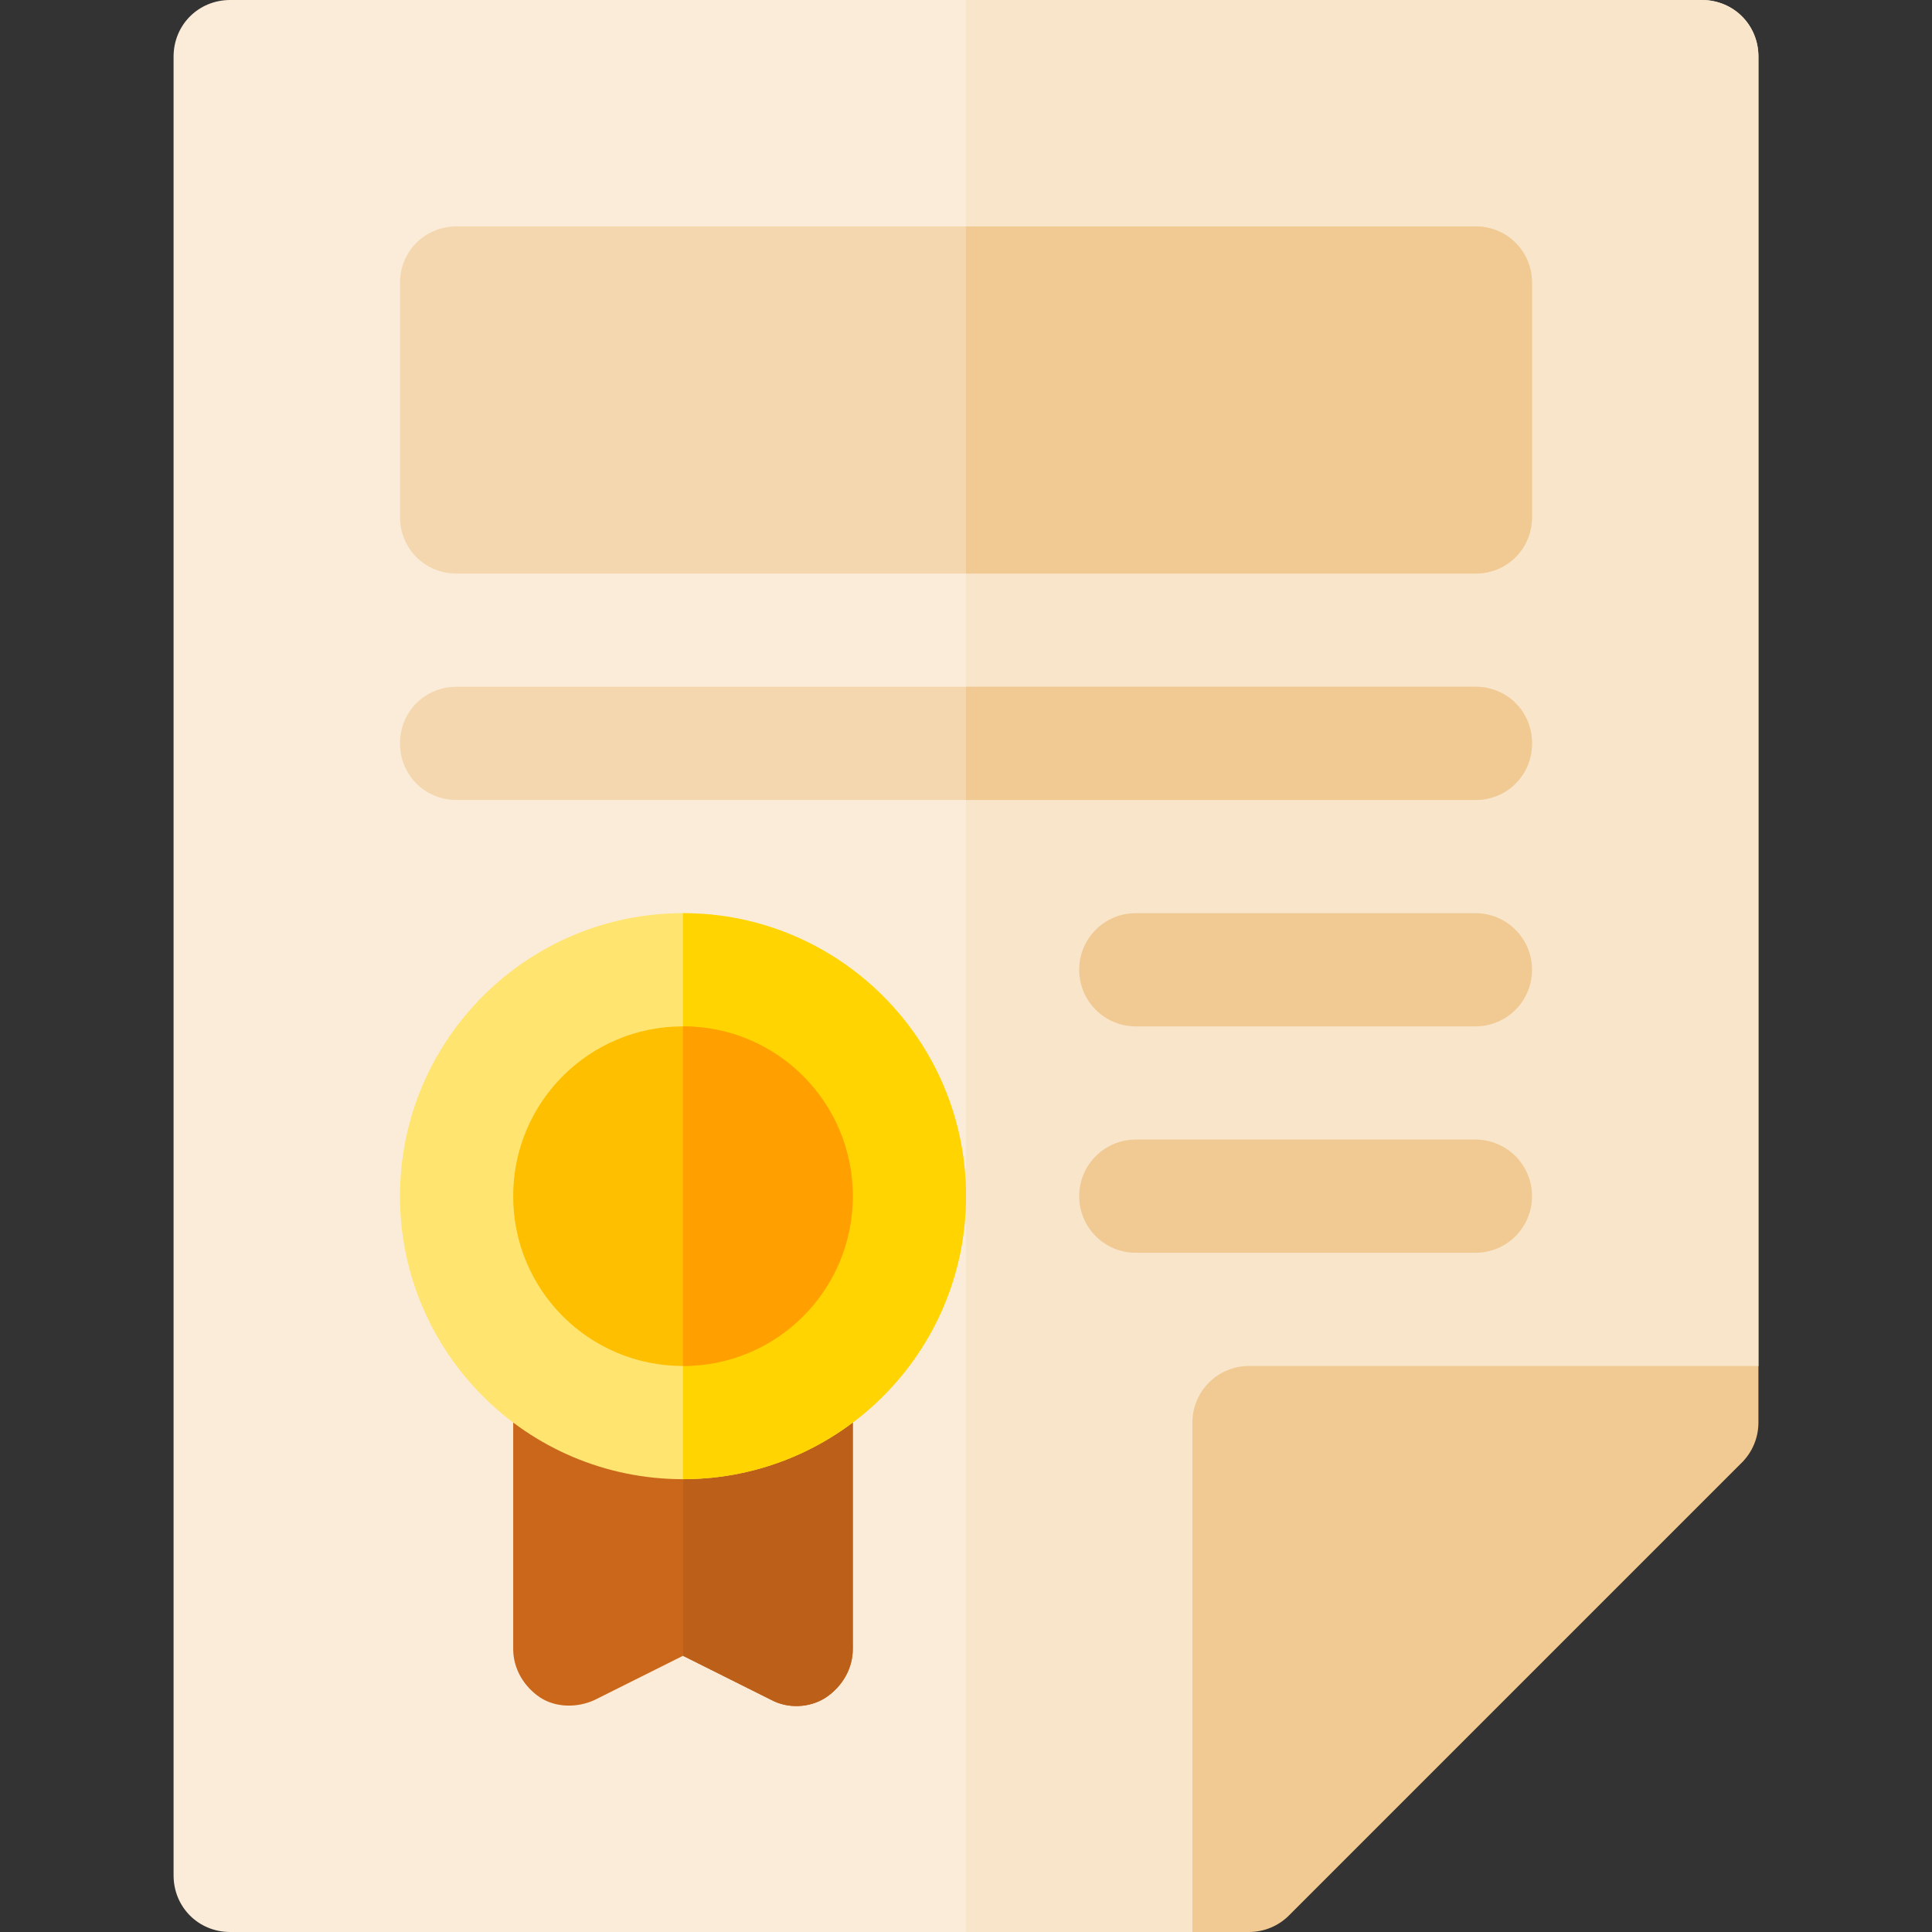
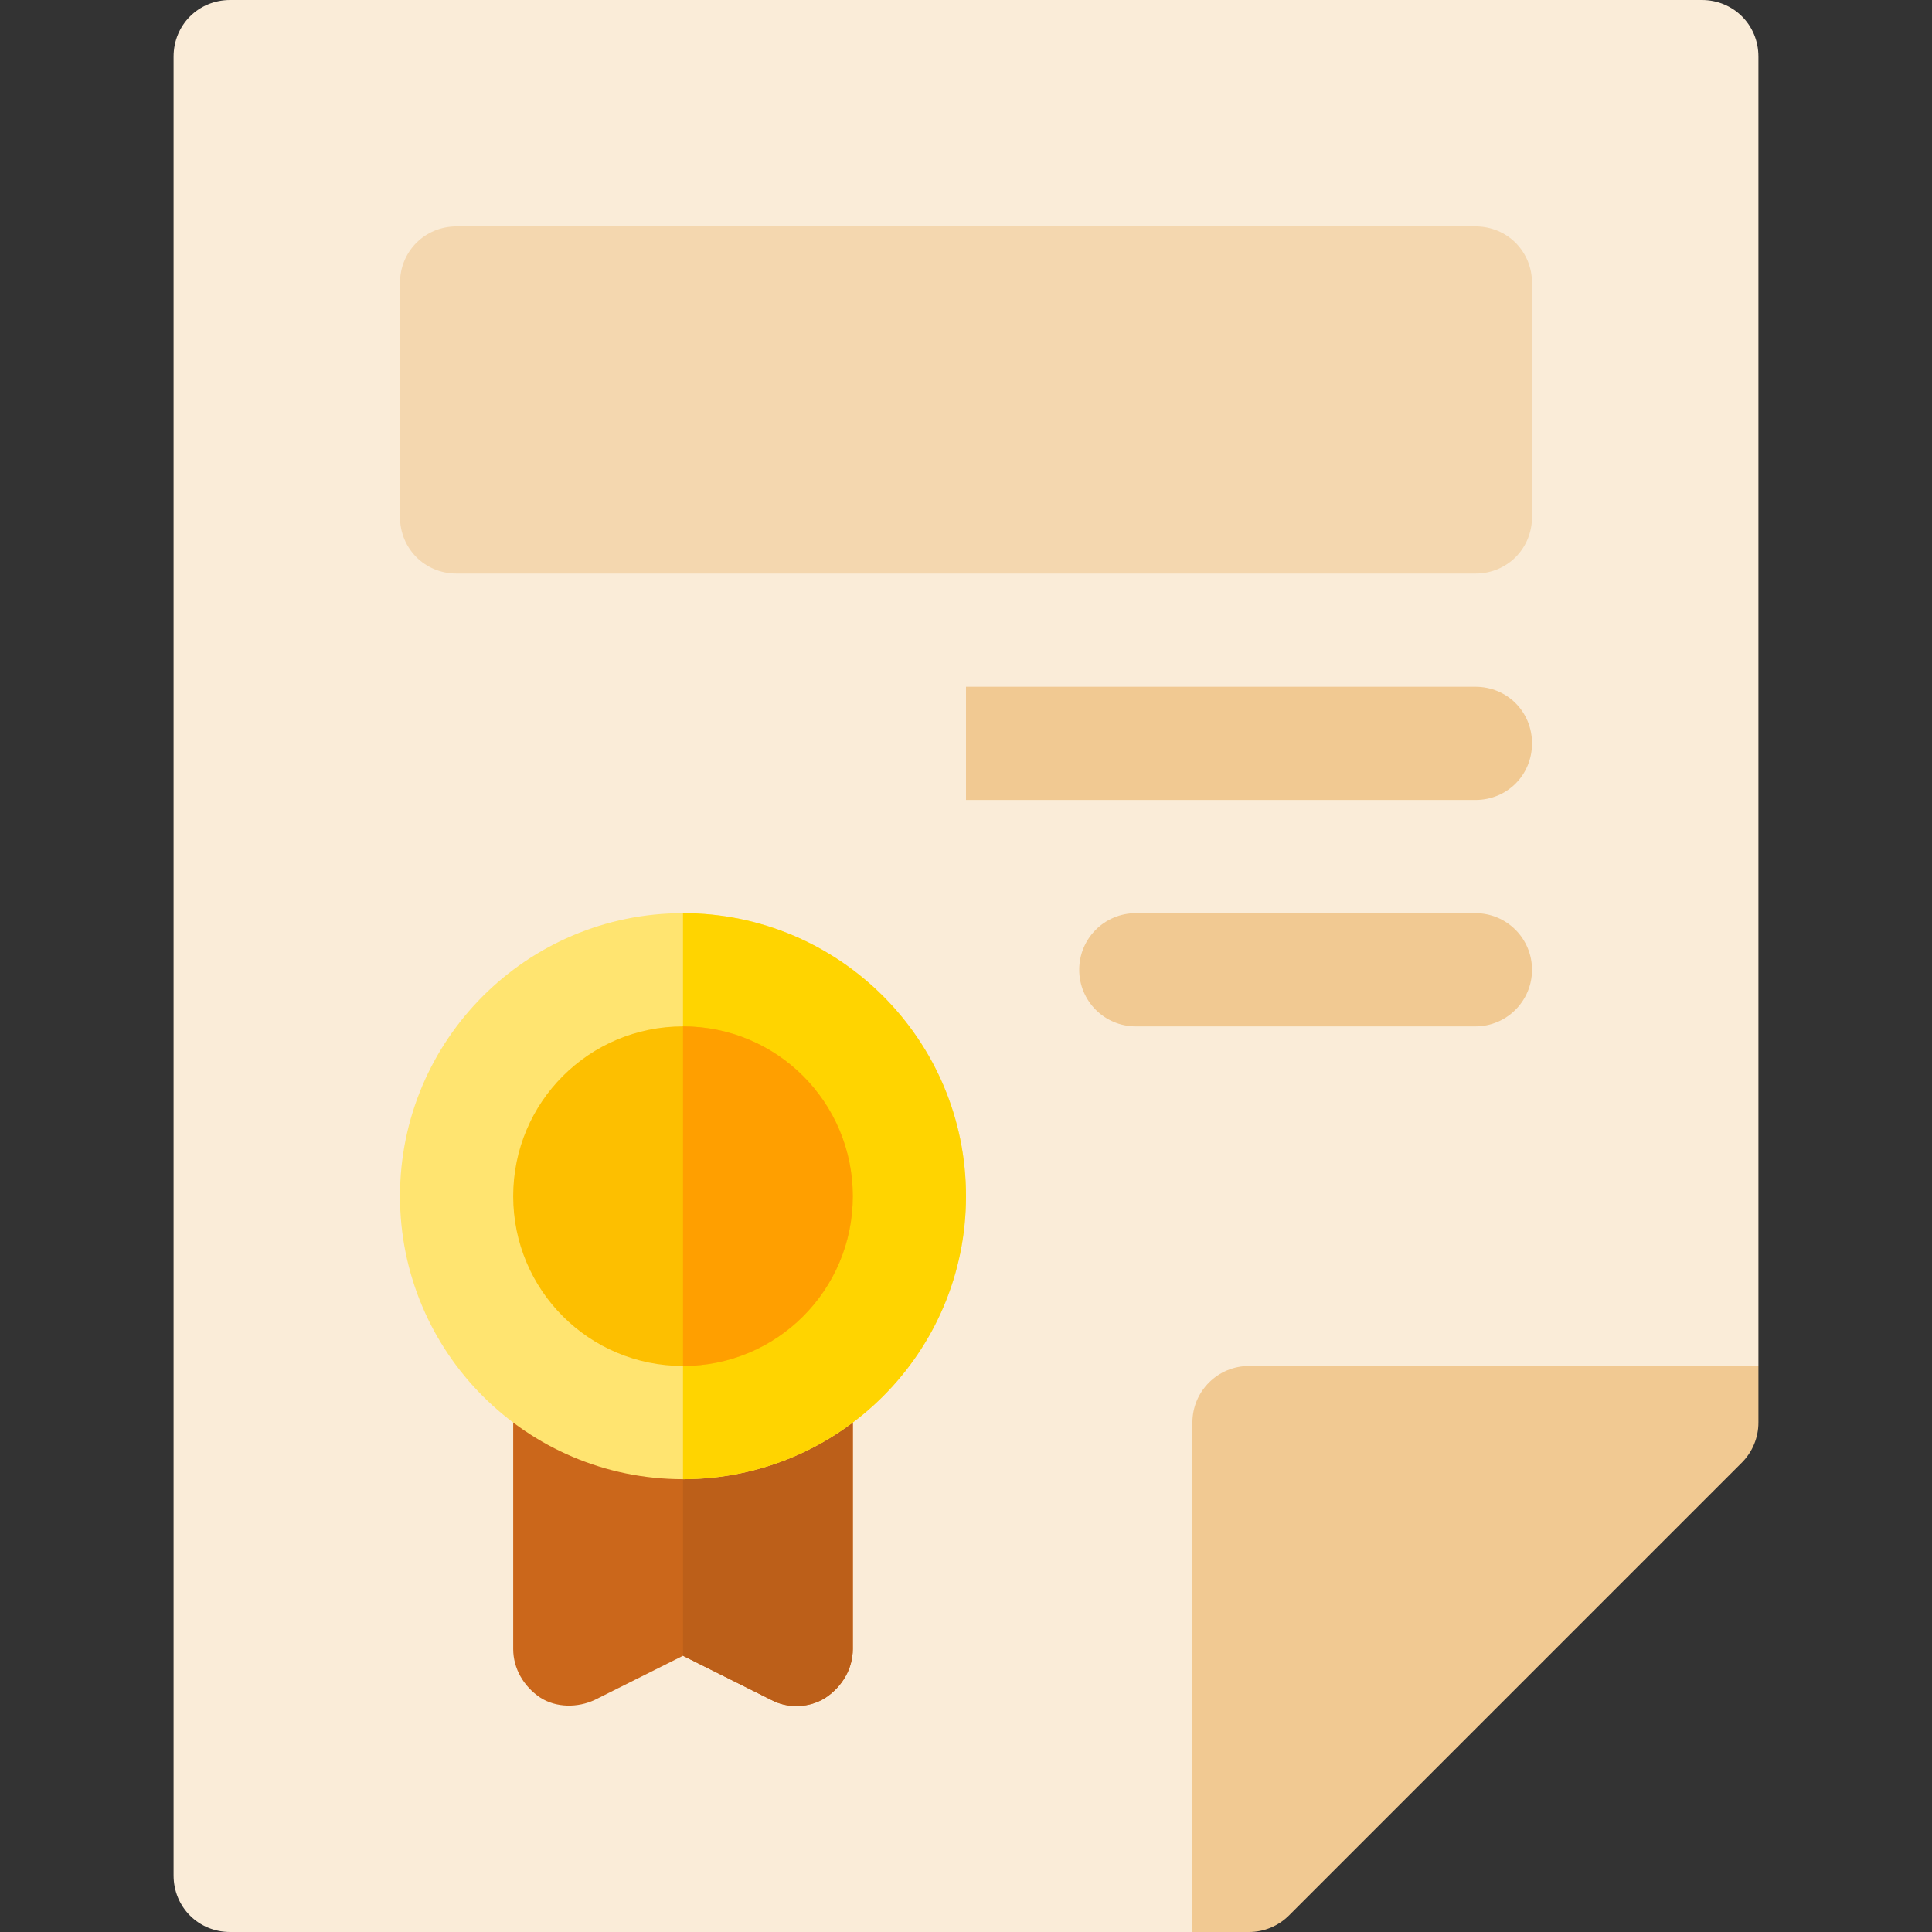
<svg xmlns="http://www.w3.org/2000/svg" height="512pt" viewBox="-46 0 512 512" width="512pt">
  <rect x="-46" y="0" width="512" height="512" fill="#333333" stroke="none" />
  <path d="m420 15v347l-150 150h-255c-8.402 0-15-6.602-15-15v-482c0-8.402 6.598-15 15-15h390c8.402 0 15 6.598 15 15zm0 0" fill="#faecd8" />
-   <path d="m420 15v347l-150 150h-60v-512h195c8.402 0 15 6.598 15 15zm0 0" fill="#f8e5ca" />
  <path d="m345 60h-270c-8.402 0-15 6.598-15 15v62c0 8.398 6.598 15 15 15h270c8.402 0 15-6.602 15-15v-62c0-8.402-6.598-15-15-15zm0 0" fill="#f4d7af" />
-   <path d="m360 197c0 8.398-6.598 15-15 15h-270c-8.402 0-15-6.602-15-15 0-8.402 6.598-15 15-15h270c8.402 0 15 6.598 15 15zm0 0" fill="#f4d7af" />
  <path d="m345 272h-90c-8.289 0-15-6.711-15-15s6.711-15 15-15h90c8.289 0 15 6.711 15 15s-6.711 15-15 15zm0 0" fill="#f1c992" />
-   <path d="m345 332h-90c-8.289 0-15-6.711-15-15s6.711-15 15-15h90c8.289 0 15 6.711 15 15s-6.711 15-15 15zm0 0" fill="#f1c992" />
  <path d="m180 368.898v68.102c0 5.098-2.699 9.898-7.199 12.898-4.199 2.699-9.902 3-14.398.602l-23.402-11.699-23.402 11.699c-4.496 2.098-10.199 2.098-14.398-.602-4.5-3-7.199-7.801-7.199-12.898v-68.102c0-8.102 6.598-15 15-15h60c8.402 0 15 6.902 15 15zm0 0" fill="#cb671b" />
  <path d="m180 368.898v68.102c0 5.098-2.699 9.898-7.199 12.898-4.199 2.699-9.902 3-14.398.602l-23.402-11.699v-84.902h30c8.402 0 15 6.902 15 15zm0 0" fill="#bc5f19" />
  <path d="m135 242c-41.398 0-75 33.602-75 75s33.602 75 75 75 75-33.602 75-75-33.602-75-75-75zm0 0" fill="#ffe470" />
  <path d="m210 317c0 41.398-33.602 75-75 75v-150c41.398 0 75 33.602 75 75zm0 0" fill="#ffd400" />
  <path d="m135 272c-24.902 0-45 20.098-45 45 0 24.898 20.098 45 45 45s45-20.102 45-45c0-24.902-20.098-45-45-45zm0 0" fill="#fdbf00" />
  <path d="m180 317c0 24.898-20.098 45-45 45v-90c24.902 0 45 20.098 45 45zm0 0" fill="#ff9f00" />
  <g fill="#f1c992">
    <path d="m360 197c0 8.398-6.598 15-15 15h-135v-30h135c8.402 0 15 6.598 15 15zm0 0" />
-     <path d="m360 75v62c0 8.398-6.598 15-15 15h-135v-92h135c8.402 0 15 6.598 15 15zm0 0" />
    <path d="m295.605 507.605 120-120c2.812-2.812 4.395-6.621 4.395-10.605v-15h-135c-8.289 0-15 6.711-15 15v135h15c3.984 0 7.793-1.582 10.605-4.395zm0 0" />
  </g>
</svg>